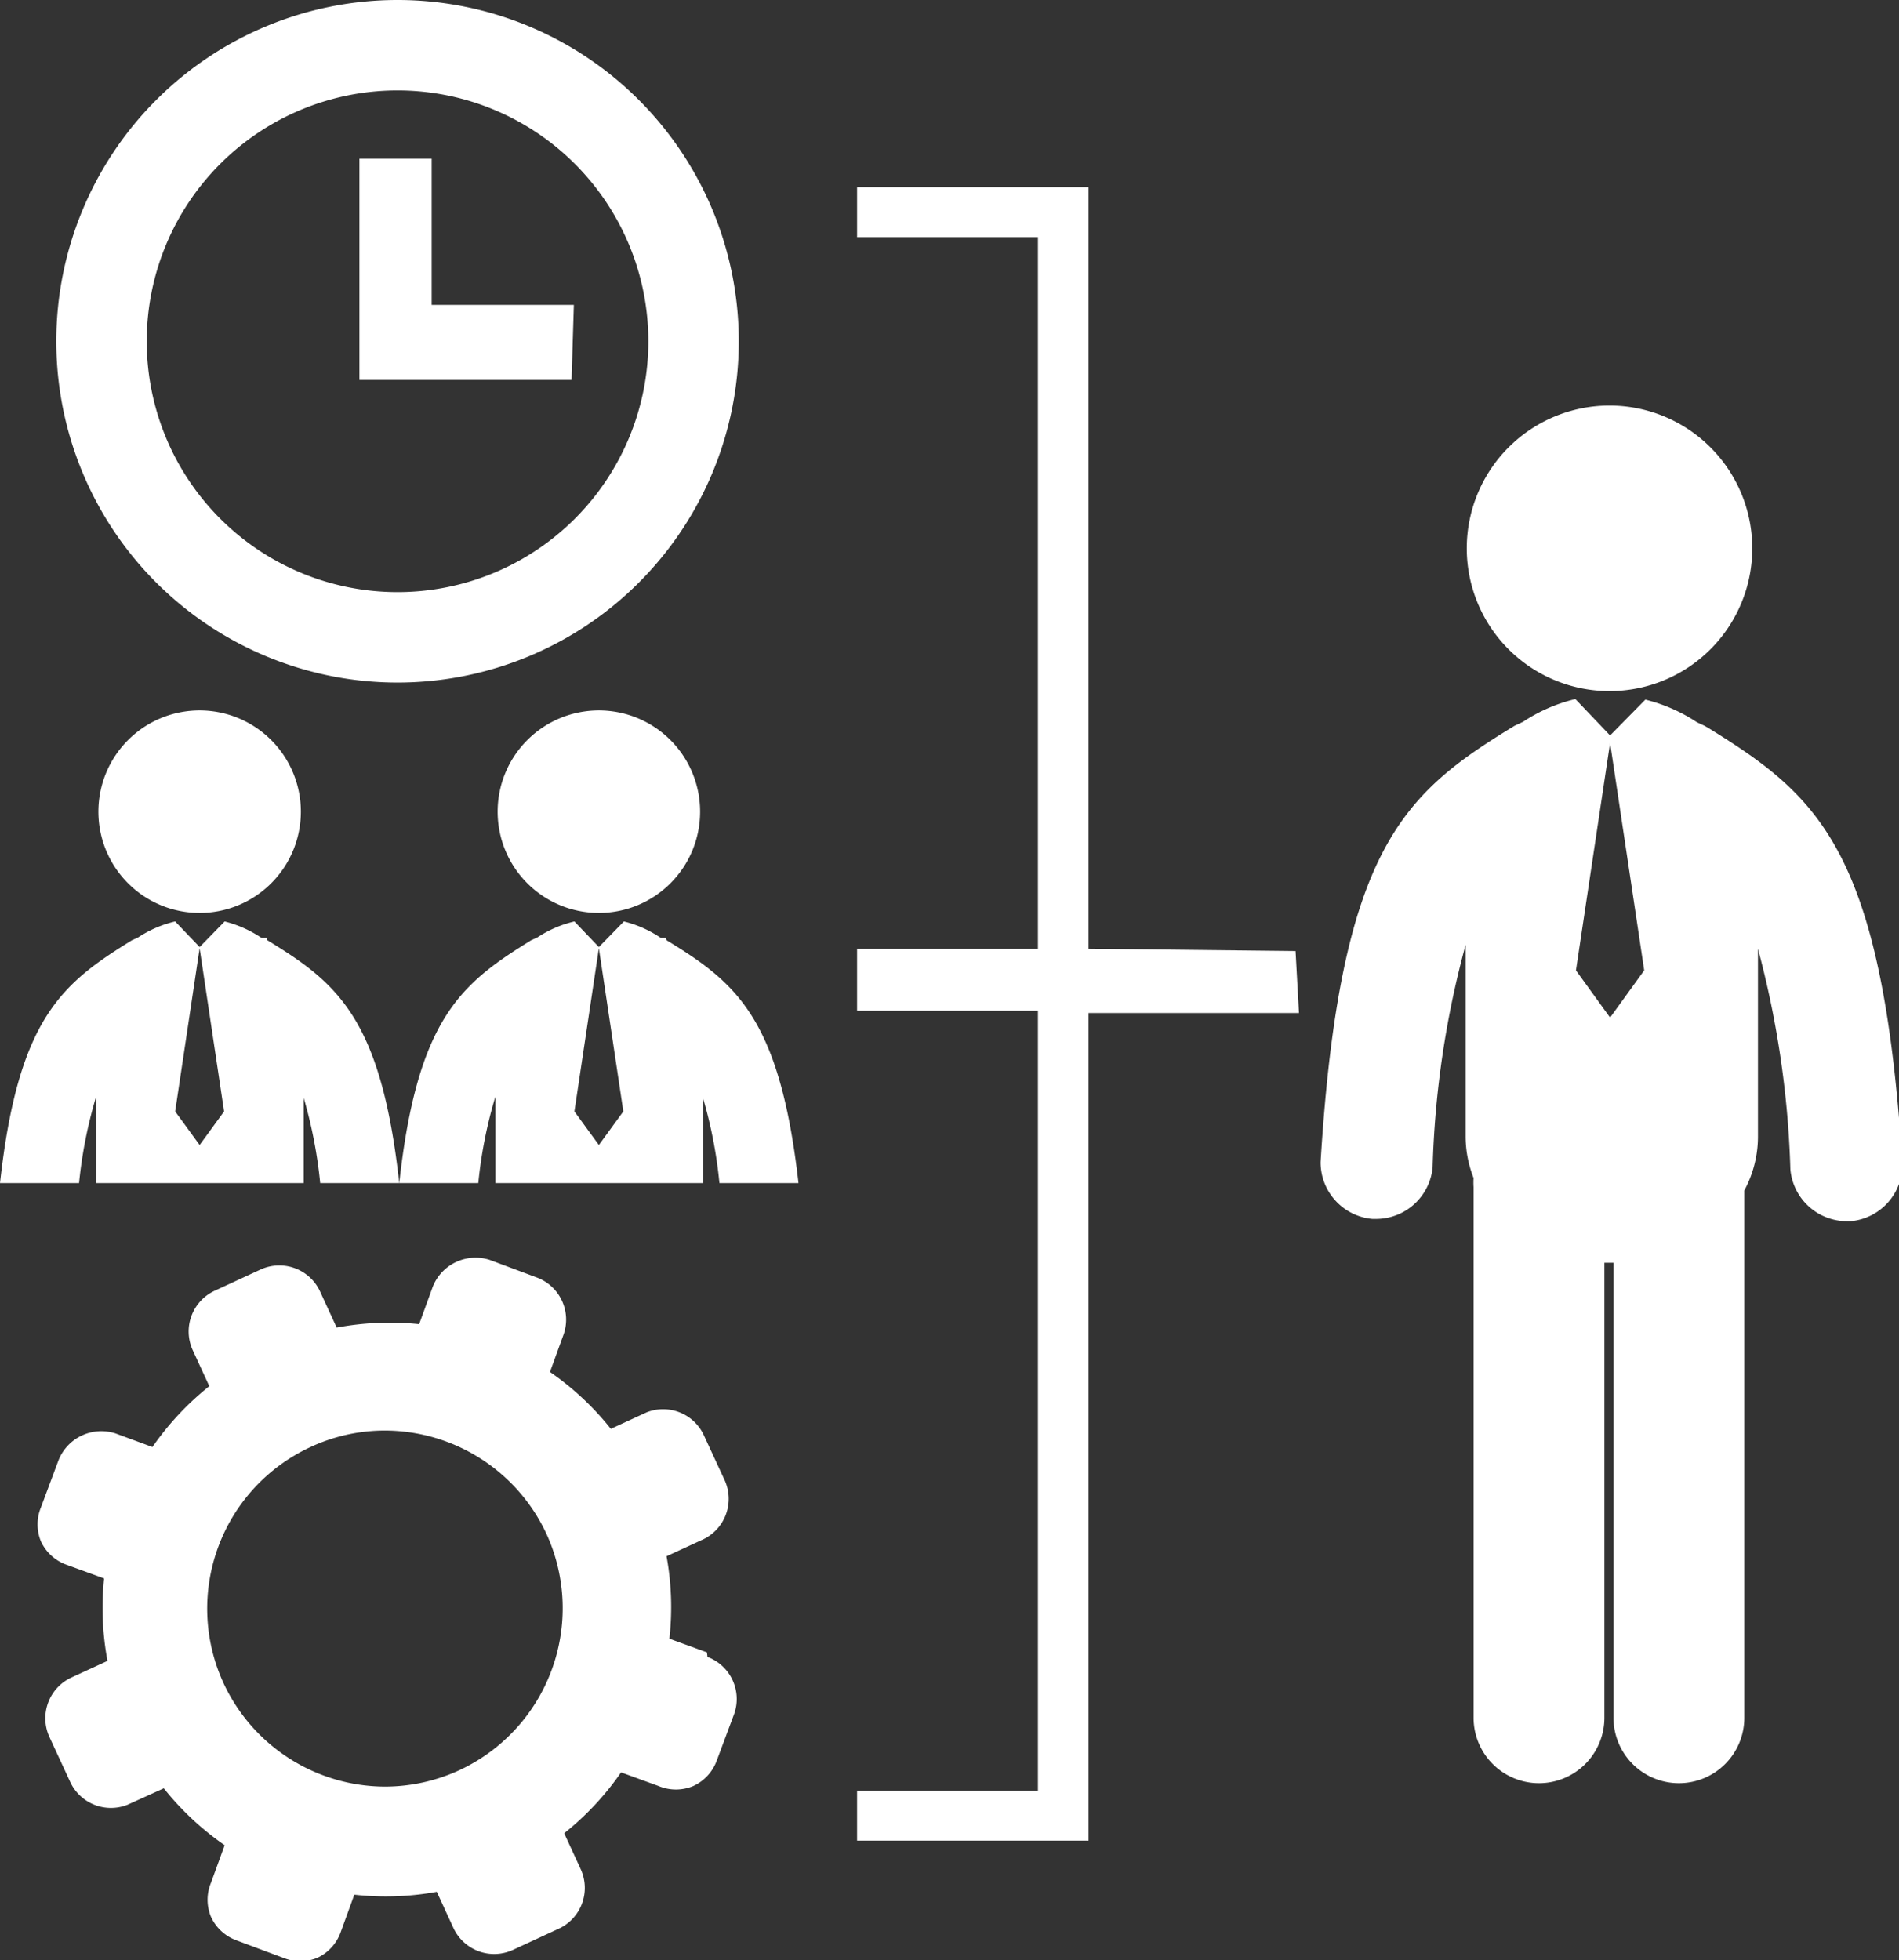
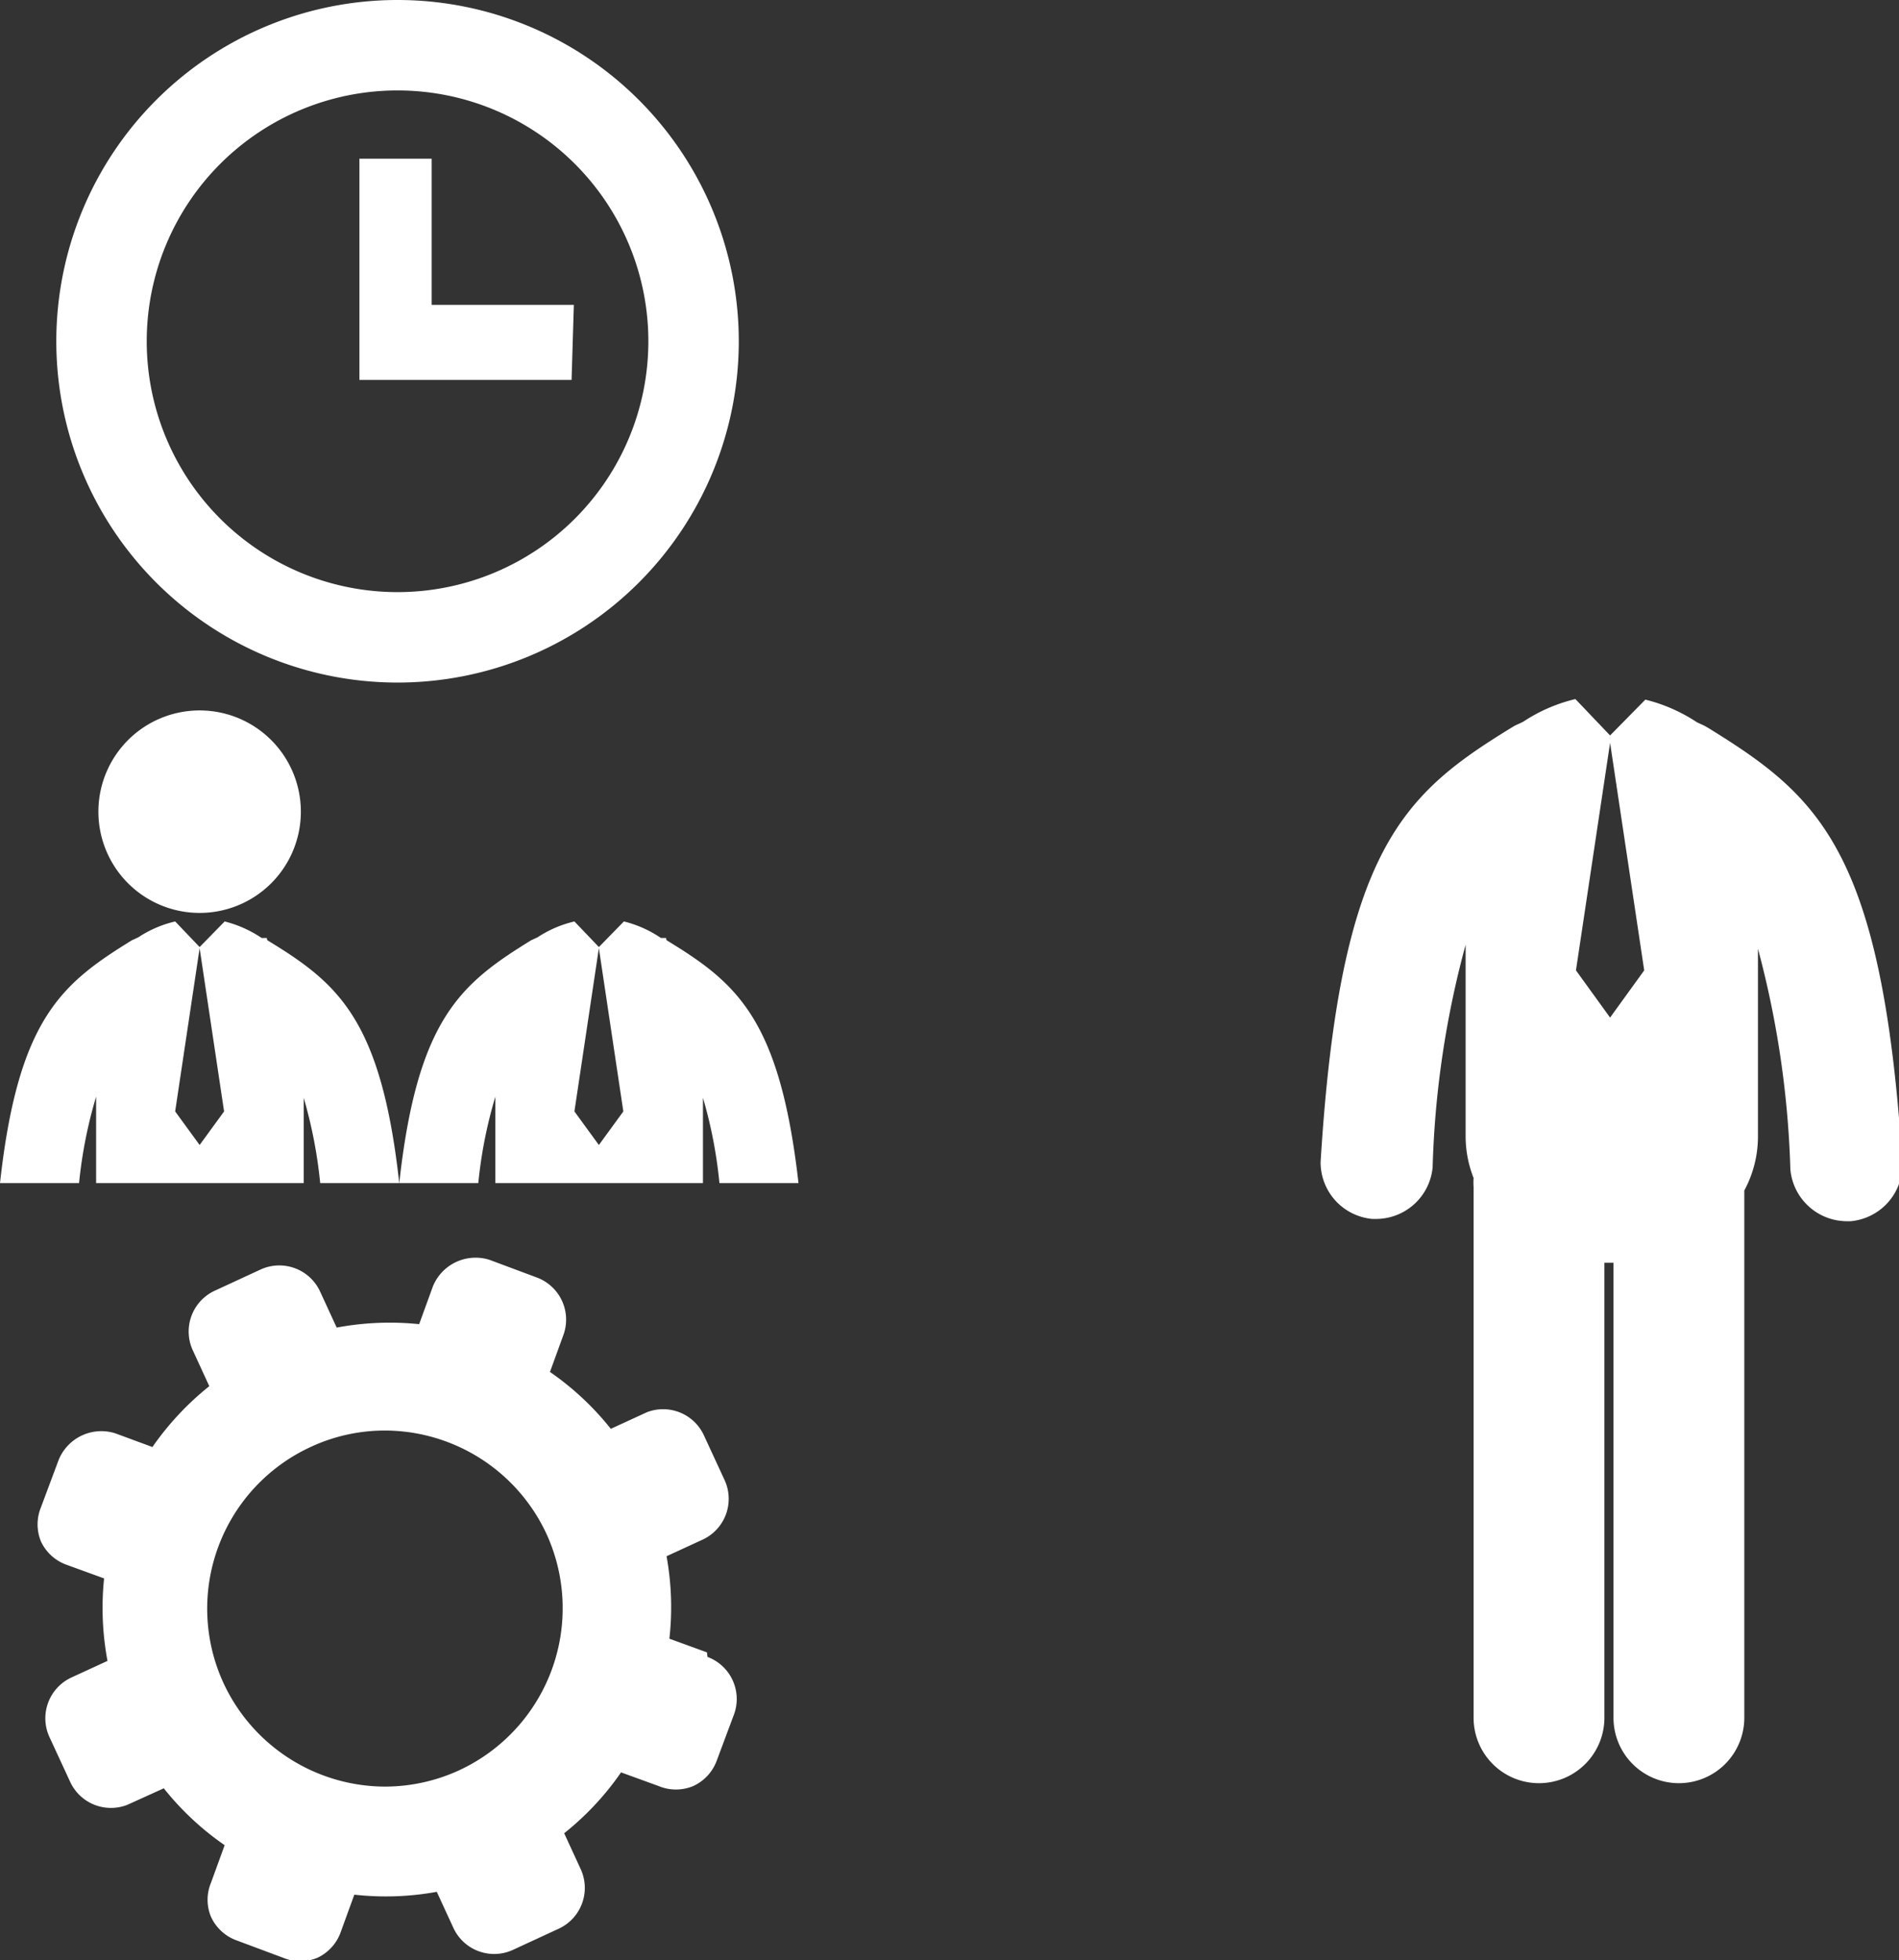
<svg xmlns="http://www.w3.org/2000/svg" width="33.39" height="34.46" viewBox="0 0 33.39 34.46">
  <rect x="0" y="0" width="33.39" height="34.46" fill="#333333" stroke="none" />
  <title>mission_kualitas_sdm_white_icon</title>
-   <path d="M-1955.29,630.47a2.51,2.51,0,0,0,2.51-2.51,2.51,2.51,0,0,0-2.51-2.51,2.51,2.51,0,0,0-2.51,2.51,2.51,2.51,0,0,0,2.51,2.51Zm0,0" transform="translate(1983.59 -618.32)" fill="#fff" />
  <path d="M-1953.62,631.08l-.13-.06a2.9,2.9,0,0,0-.91-.4l-.62.63-.61-.64h0a2.87,2.87,0,0,0-.92.4l-.15.07c-1.95,1.19-3.07,2.14-3.41,7.67a1,1,0,0,0,.91,1h.06a1,1,0,0,0,1-.91,16.63,16.63,0,0,1,.58-3.91v3.37a2,2,0,0,0,.14.73,1.18,1.18,0,0,0,0,.16v9.33a1.15,1.15,0,0,0,1.15,1.15,1.15,1.15,0,0,0,1.15-1.15v-8h.16v8a1.15,1.15,0,0,0,1.15,1.15,1.15,1.15,0,0,0,1.15-1.15v-9.27a2,2,0,0,0,.24-.94V635a16.85,16.85,0,0,1,.57,3.88,1,1,0,0,0,1,.91h.06a1,1,0,0,0,.91-1c-.35-5.53-1.47-6.47-3.41-7.67Zm-1.66,5.13h0l-.6-.83.6-4h0l.6,4Zm0,0" transform="translate(1983.59 -618.32)" fill="#fff" />
  <path d="M-1981.86,632.59a1.78,1.78,0,0,0,1.78,1.78,1.78,1.78,0,0,0,1.78-1.78,1.78,1.78,0,0,0-1.78-1.78,1.78,1.78,0,0,0-1.78,1.78Zm0,0" transform="translate(1983.59 -618.32)" fill="#fff" />
  <path d="M-1978.9,634.81l-.09,0a2.06,2.06,0,0,0-.65-.29l-.44.45-.43-.45h0a2,2,0,0,0-.65.28l-.11.05c-1.23.76-2,1.37-2.32,4.27h1.39a8.08,8.08,0,0,1,.3-1.52v1.52h3.65v-1.5a8.29,8.29,0,0,1,.29,1.5h1.39c-.32-2.9-1.09-3.52-2.32-4.27Zm-1.18,3.64h0l-.43-.59.43-2.87h0l.43,2.87Zm0,0" transform="translate(1983.59 -618.32)" fill="#fff" />
-   <path d="M-1974.84,632.59a1.78,1.78,0,0,0,1.78,1.78,1.78,1.78,0,0,0,1.78-1.78,1.78,1.78,0,0,0-1.78-1.78,1.78,1.78,0,0,0-1.78,1.78Zm0,0" transform="translate(1983.59 -618.32)" fill="#fff" />
  <path d="M-1971.88,634.81l-.09,0a2,2,0,0,0-.65-.29l-.44.45-.43-.45h0a2,2,0,0,0-.65.28l-.11.05c-1.23.76-2,1.37-2.32,4.27h1.39a8,8,0,0,1,.3-1.52v1.52h3.65v-1.5a8.12,8.12,0,0,1,.29,1.5h1.39c-.33-2.9-1.09-3.52-2.32-4.27Zm-1.18,3.64h0l-.43-.59.43-2.87h0l.43,2.87Zm0,0" transform="translate(1983.59 -618.32)" fill="#fff" />
  <path d="M-1976.6,630.32a6,6,0,0,0,6-6,6,6,0,0,0-6-6,6,6,0,0,0-6,6,6,6,0,0,0,6,6Zm0-10.41a4.41,4.41,0,0,1,4.41,4.41,4.41,4.41,0,0,1-4.41,4.41,4.41,4.41,0,0,1-4.41-4.41,4.41,4.41,0,0,1,4.41-4.41Zm0,0" transform="translate(1983.59 -618.32)" fill="#fff" />
  <path d="M-1973.5,623.68H-1976v-2.57h-1.27V625h3.73Zm0,0" transform="translate(1983.59 -618.32)" fill="#fff" />
  <path d="M-1971.16,647.37l-.66-.24a5,5,0,0,0-.05-1.45l.63-.29a.79.79,0,0,0,.39-1.05l-.37-.8a.79.79,0,0,0-1-.39l-.63.29a5,5,0,0,0-1.07-1l.24-.66a.79.79,0,0,0-.47-1l-.83-.31a.81.81,0,0,0-1,.47l-.24.66a5.06,5.06,0,0,0-1.45.06l-.29-.63a.79.79,0,0,0-1.05-.39l-.8.37a.79.79,0,0,0-.39,1.05l.29.63a5.07,5.07,0,0,0-1,1.07l-.65-.24a.81.81,0,0,0-1,.47l-.31.83a.79.79,0,0,0,0,.6.79.79,0,0,0,.45.41l.66.24a5.06,5.06,0,0,0,.06,1.45l-.63.29a.79.79,0,0,0-.39,1.05l.37.8a.79.79,0,0,0,1,.39l.64-.29a5,5,0,0,0,1.07,1l-.24.66a.78.78,0,0,0,0,.6.79.79,0,0,0,.44.41l.83.31a.79.79,0,0,0,.6,0,.79.79,0,0,0,.41-.45l.24-.66a5,5,0,0,0,1.45-.05l.29.63a.79.79,0,0,0,1.05.39l.8-.37a.79.79,0,0,0,.39-1.05l-.29-.63a5,5,0,0,0,1-1.07l.66.24a.79.79,0,0,0,.61,0,.79.79,0,0,0,.41-.44l.31-.83a.79.79,0,0,0-.47-1Zm-4.35,2.07a3.13,3.13,0,0,1-1.31.29,3.14,3.14,0,0,1-2.84-1.82,3.13,3.13,0,0,1,1.53-4.15,3.09,3.09,0,0,1,1.31-.29,3.14,3.14,0,0,1,2.84,1.82,3.14,3.14,0,0,1-1.53,4.15Zm0,0" transform="translate(1983.59 -618.32)" fill="#fff" />
-   <path d="M-1964.45,635V621.61h-4.07v.88h3.18V635h-3.18v1.09h3.18V649.8h-3.18v.88h4.07V636.13h3.7l-.06-1.09Zm0,0" transform="translate(1983.59 -618.32)" fill="#fff" />
</svg>